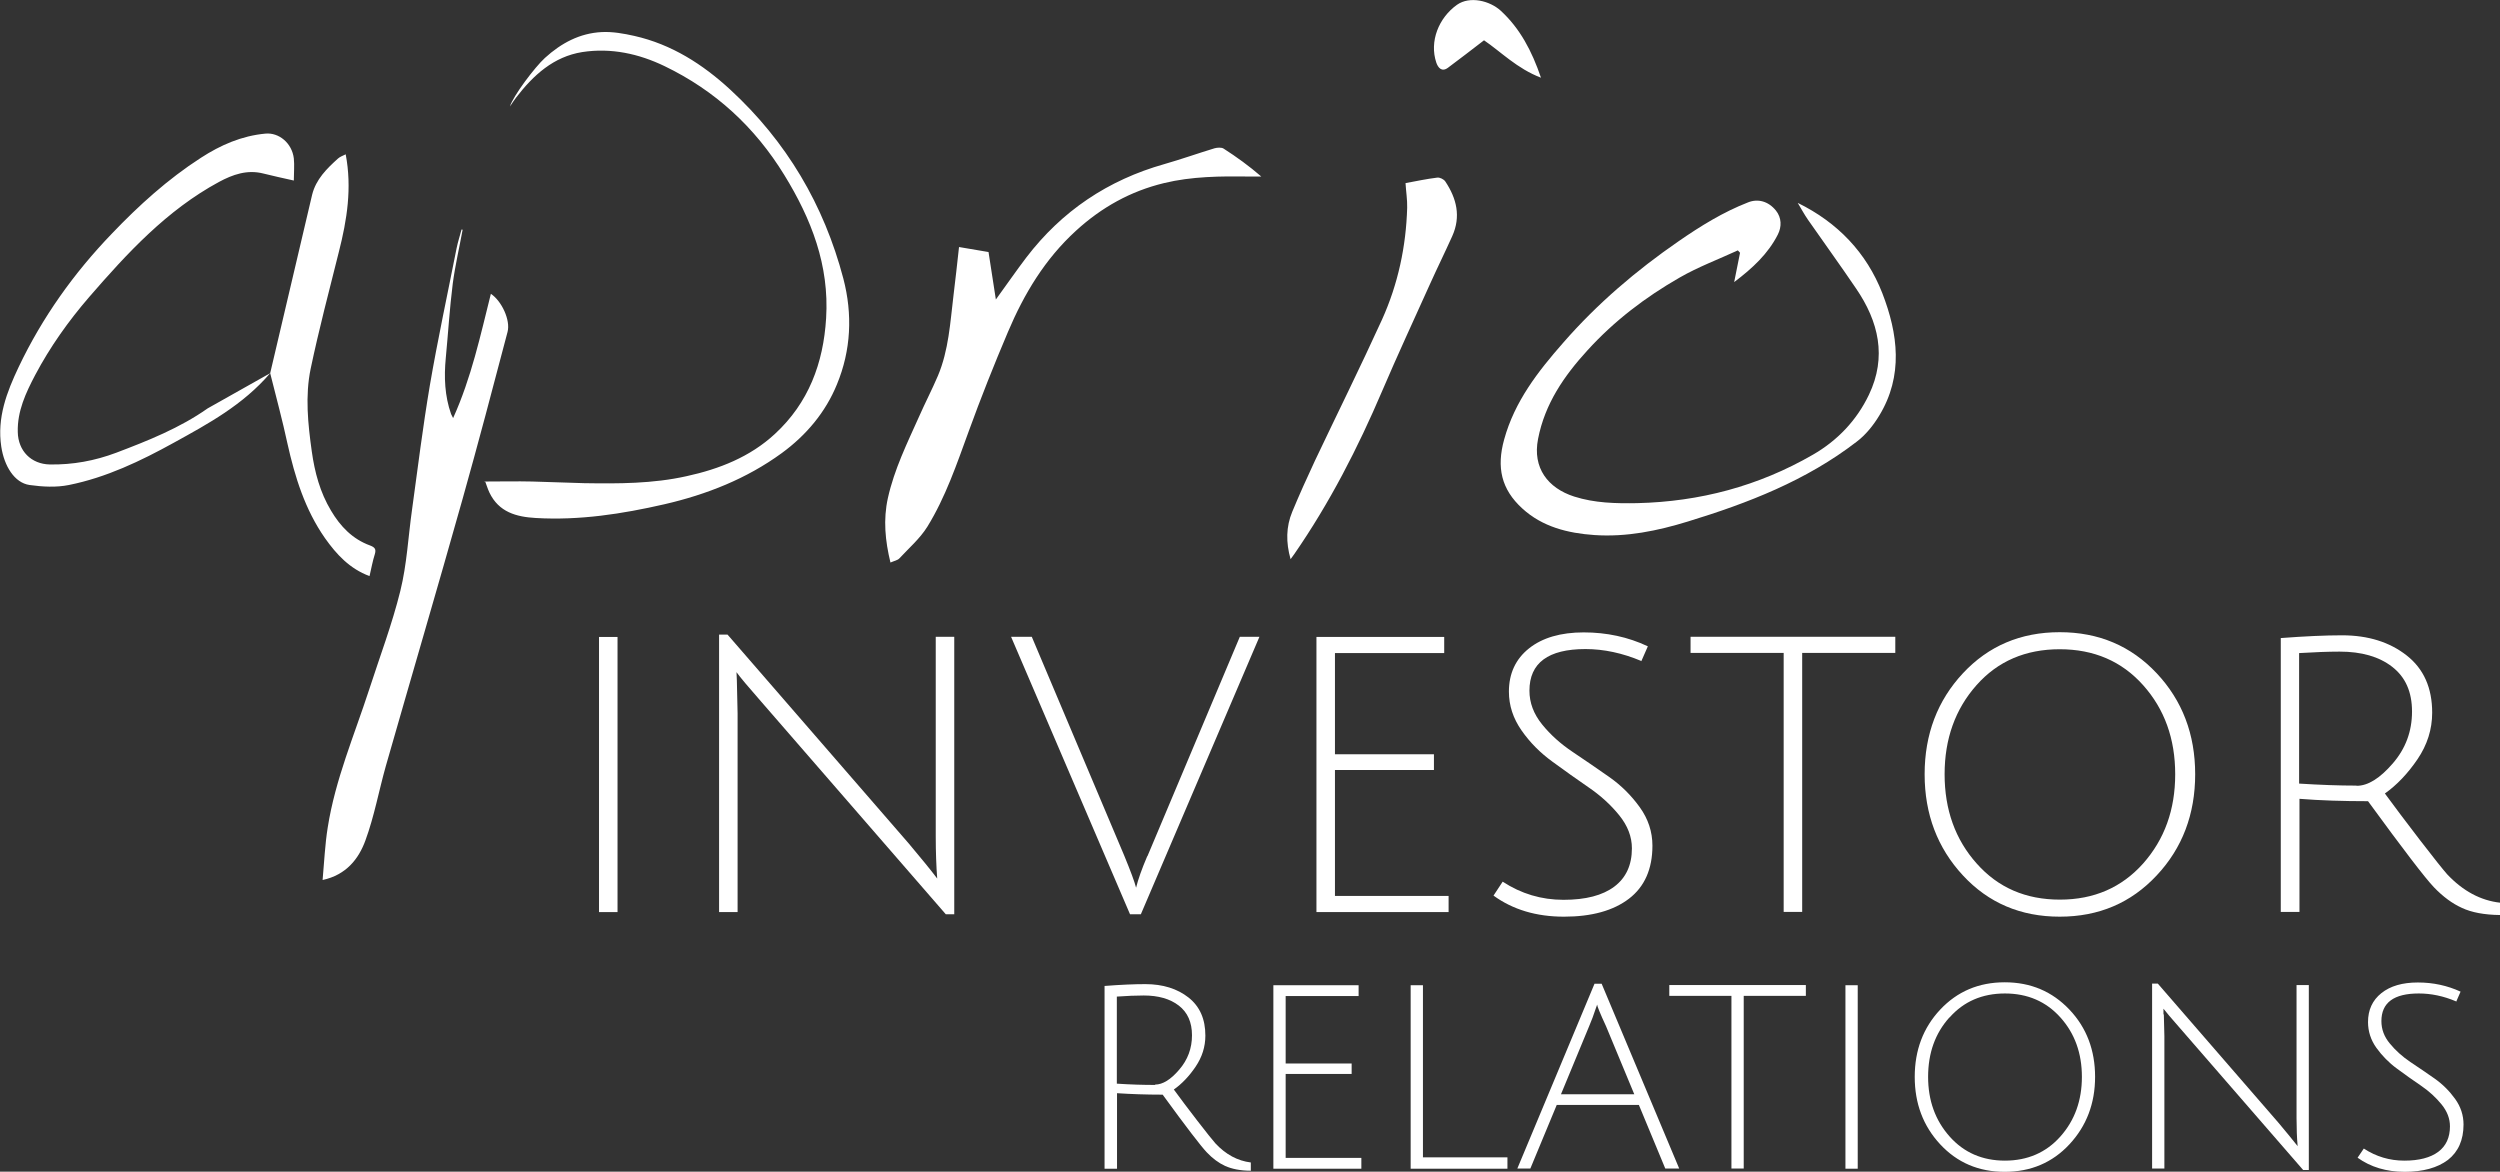
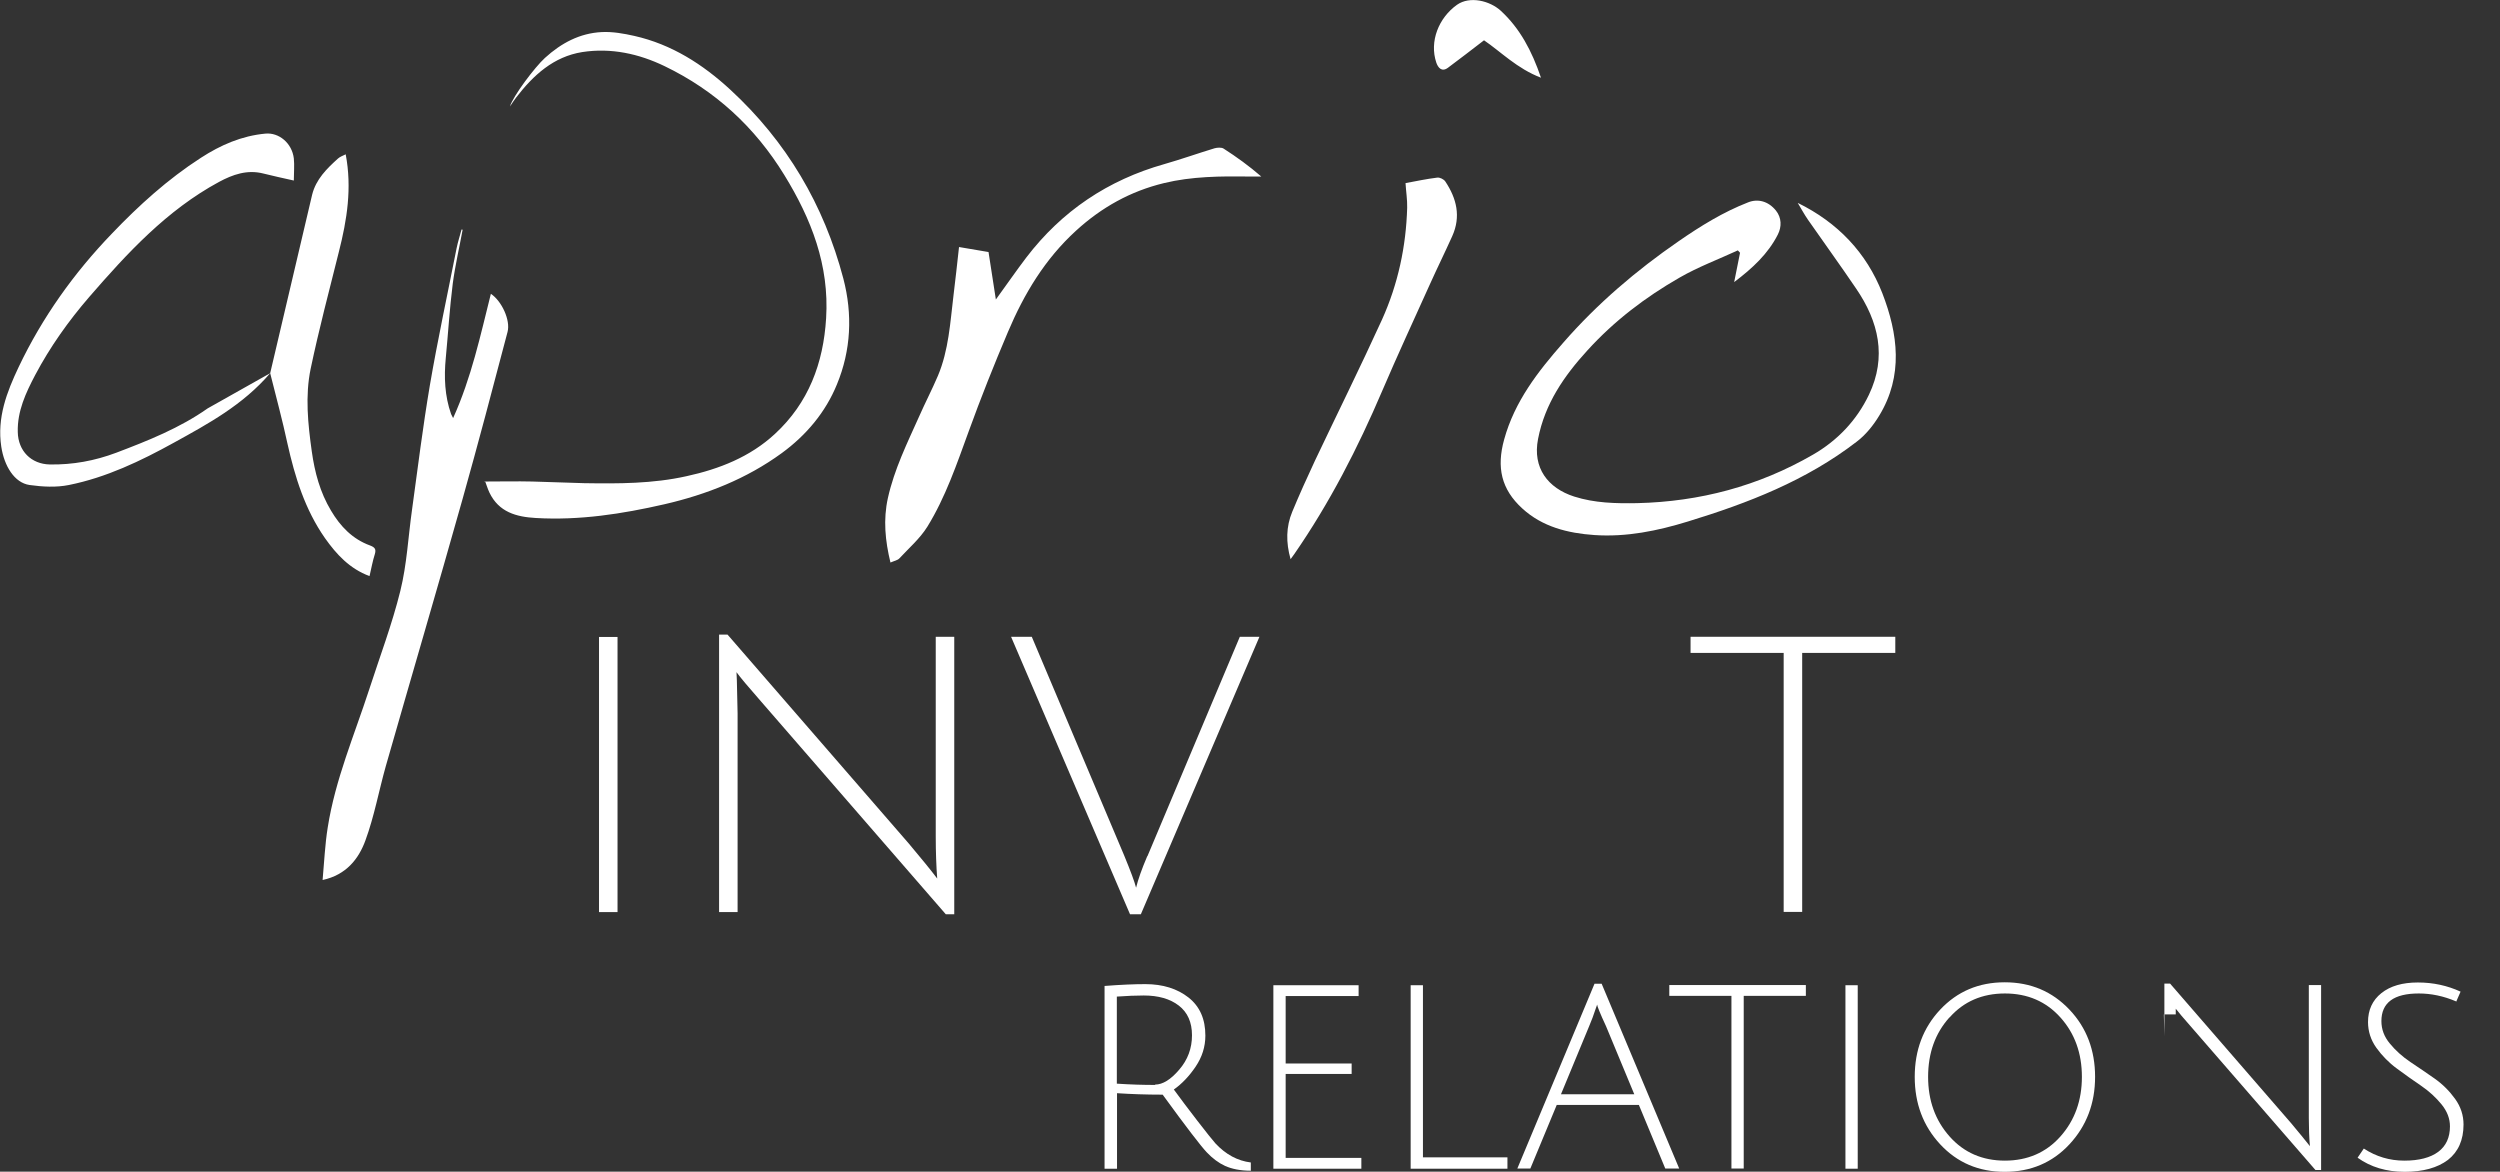
<svg xmlns="http://www.w3.org/2000/svg" id="Layer_2" viewBox="0 0 136.39 63.92" width="136.39" height="63.92" x="0" y="0">
  <rect x="0" y="0" width="136.39" height="63.92" fill="#333333" stroke="none" />
  <defs>
    <style>.cls-1{fill:#fff;}</style>
  </defs>
  <g id="Layer_1-2">
    <g>
      <g>
        <path class="cls-1" d="M32.68,49.76v-15.01h1.01v15.01h-1.01Z" />
        <path class="cls-1" d="M40.2,37.13l.04,1.79v10.84h-1.01v-15.14h.46l9.89,11.4c.67,.8,1.19,1.43,1.55,1.91-.05-.67-.08-1.44-.08-2.31v-10.88h1.01v15.14h-.46l-10.08-11.61c-.7-.8-1.15-1.33-1.34-1.6l.02,.46Z" />
        <path class="cls-1" d="M62.6,46.71l5.04-11.97h1.07l-6.47,15.14h-.59l-6.49-15.14h1.13l5.04,11.93c.35,.85,.57,1.44,.65,1.76,.11-.45,.31-1.02,.61-1.72Z" />
-         <path class="cls-1" d="M71.82,49.76v-15.01h6.97v.88h-5.96v5.52h5.4v.86h-5.4v6.87h6.2v.88h-7.2Z" />
-         <path class="cls-1" d="M89.54,36.06c-1.02-.43-2.04-.65-3.04-.65-2.04,0-3.06,.76-3.06,2.27,0,.66,.23,1.27,.69,1.84,.46,.57,1.02,1.07,1.68,1.51,.66,.44,1.31,.89,1.97,1.35s1.22,1.02,1.68,1.66c.46,.64,.69,1.34,.69,2.1,0,1.27-.43,2.24-1.28,2.89-.85,.65-2.03,.98-3.54,.98s-2.79-.38-3.85-1.15l.5-.76c1.01,.66,2.11,.99,3.32,.99s2.13-.24,2.77-.72c.64-.48,.96-1.18,.96-2.09,0-.63-.23-1.23-.69-1.8-.46-.57-1.02-1.08-1.68-1.53-.66-.45-1.31-.92-1.97-1.4-.66-.48-1.22-1.04-1.68-1.7-.46-.66-.69-1.36-.69-2.12,0-.99,.37-1.78,1.1-2.36,.73-.58,1.73-.87,2.98-.87s2.42,.25,3.5,.76l-.36,.82Z" />
        <path class="cls-1" d="M97.31,35.62h-5.08v-.88h11.17v.88h-5.08v14.13h-1.01v-14.13Z" />
-         <path class="cls-1" d="M107.09,47.76c-1.39-1.5-2.09-3.34-2.09-5.52s.7-4.02,2.09-5.51c1.39-1.49,3.15-2.24,5.28-2.24s3.89,.75,5.29,2.24c1.4,1.49,2.1,3.33,2.1,5.51s-.7,4.03-2.1,5.52c-1.4,1.5-3.16,2.25-5.29,2.25s-3.89-.75-5.28-2.25Zm.74-10.38c-1.16,1.31-1.74,2.93-1.74,4.86s.58,3.56,1.75,4.87c1.17,1.32,2.68,1.97,4.54,1.97s3.37-.66,4.54-1.97c1.17-1.32,1.75-2.94,1.75-4.87s-.58-3.55-1.75-4.86c-1.17-1.31-2.69-1.96-4.55-1.96s-3.38,.65-4.54,1.96Z" />
-         <path class="cls-1" d="M124.43,49.76v-14.95c1.33-.1,2.44-.15,3.34-.15,1.43,0,2.6,.37,3.53,1.1,.93,.73,1.39,1.77,1.39,3.12,0,.91-.27,1.76-.8,2.54-.53,.78-1.13,1.41-1.78,1.87,.52,.71,1.16,1.56,1.92,2.55,.76,.99,1.26,1.61,1.48,1.86,.86,.91,1.82,1.43,2.9,1.55l-.02,.67c-.85-.01-1.55-.14-2.08-.39-.53-.24-1.04-.62-1.52-1.12-.48-.5-1.68-2.07-3.6-4.7-1.37,0-2.62-.04-3.74-.13v6.17h-1.01Zm4.14-6.89c.62,0,1.27-.41,1.97-1.22,.7-.81,1.05-1.75,1.05-2.83s-.36-1.88-1.08-2.44-1.68-.83-2.87-.83c-.63,0-1.37,.03-2.21,.08v7.12c1.12,.07,2.16,.11,3.13,.11Z" />
        <path class="cls-1" d="M60.26,63.76v-9.97c.89-.07,1.63-.1,2.23-.1,.95,0,1.74,.25,2.35,.73,.62,.49,.92,1.18,.92,2.08,0,.61-.18,1.17-.53,1.69s-.75,.94-1.19,1.25c.35,.48,.77,1.04,1.28,1.7,.51,.66,.84,1.07,.99,1.24,.57,.61,1.21,.95,1.93,1.04v.45c-.58,0-1.04-.1-1.4-.26-.35-.16-.69-.41-1.01-.75s-1.12-1.38-2.4-3.14c-.91,0-1.74-.03-2.49-.08v4.12h-.67Zm2.76-4.59c.41,0,.85-.27,1.31-.81,.47-.54,.7-1.17,.7-1.88s-.24-1.25-.72-1.62c-.48-.37-1.12-.55-1.91-.55-.42,0-.91,.02-1.47,.06v4.75c.75,.05,1.44,.07,2.09,.07Z" />
        <path class="cls-1" d="M69.47,63.76v-10.01h4.65v.59h-3.98v3.68h3.6v.57h-3.6v4.58h4.13v.59h-4.8Z" />
        <path class="cls-1" d="M76.96,63.76v-10.01h.67v9.39h4.61v.62h-5.28Z" />
        <path class="cls-1" d="M84.93,60.28l-1.44,3.47h-.71l4.21-10.08h.39l4.23,10.08h-.76l-1.44-3.47h-4.48Zm2.21-5.49s-.03,.07-.06,.17c-.13,.4-.26,.74-.38,1.02l-1.54,3.72h4l-1.54-3.71c-.33-.71-.49-1.11-.49-1.2Z" />
        <path class="cls-1" d="M94.46,54.33h-3.39v-.59h7.45v.59h-3.39v9.42h-.67v-9.42Z" />
        <path class="cls-1" d="M100.68,63.76v-10.01h.67v10.01h-.67Z" />
        <path class="cls-1" d="M105.85,62.43c-.93-1-1.39-2.23-1.39-3.68s.46-2.68,1.39-3.67c.93-.99,2.1-1.49,3.52-1.49s2.59,.5,3.53,1.49,1.4,2.22,1.4,3.67-.47,2.68-1.4,3.68c-.93,1-2.11,1.5-3.53,1.5s-2.59-.5-3.52-1.5Zm.5-6.92c-.78,.87-1.16,1.95-1.16,3.24s.39,2.37,1.17,3.25,1.79,1.32,3.02,1.32,2.25-.44,3.03-1.32,1.17-1.96,1.17-3.25-.39-2.37-1.17-3.24c-.78-.87-1.79-1.31-3.03-1.31s-2.25,.44-3.02,1.31Z" />
-         <path class="cls-1" d="M118.05,55.34l.03,1.19v7.22h-.67v-10.09h.31l6.59,7.6c.45,.53,.79,.96,1.04,1.27-.04-.45-.06-.96-.06-1.54v-7.25h.67v10.09h-.31l-6.72-7.74c-.47-.53-.77-.89-.9-1.06v.31Z" />
+         <path class="cls-1" d="M118.05,55.34l.03,1.19v7.22v-10.09h.31l6.59,7.6c.45,.53,.79,.96,1.04,1.27-.04-.45-.06-.96-.06-1.54v-7.25h.67v10.09h-.31l-6.72-7.74c-.47-.53-.77-.89-.9-1.06v.31Z" />
        <path class="cls-1" d="M133.99,54.63c-.68-.29-1.36-.43-2.03-.43-1.36,0-2.04,.5-2.04,1.51,0,.44,.15,.85,.46,1.22,.31,.38,.68,.71,1.12,1.01,.44,.29,.88,.59,1.32,.9,.44,.31,.81,.68,1.12,1.11,.31,.43,.46,.9,.46,1.4,0,.85-.29,1.49-.85,1.93-.57,.43-1.36,.65-2.36,.65s-1.86-.26-2.57-.77l.34-.5c.67,.44,1.41,.66,2.21,.66s1.42-.16,1.85-.48c.43-.32,.64-.79,.64-1.39,0-.42-.15-.82-.46-1.2-.31-.38-.68-.72-1.12-1.02-.44-.3-.88-.61-1.31-.93-.44-.32-.81-.7-1.12-1.13s-.46-.91-.46-1.41c0-.66,.24-1.19,.73-1.58s1.15-.58,1.99-.58,1.61,.17,2.33,.5l-.24,.55Z" />
      </g>
      <path class="cls-1" d="M80.95,2.19c.93,.63,1.81,1.55,3.12,2.05-.5-1.47-1.15-2.69-2.19-3.65-.6-.55-1.69-.82-2.39-.33-1,.71-1.52,2-1.13,3.16,.09,.26,.29,.53,.63,.28,.64-.47,1.26-.96,1.97-1.5m-10.56,28.32c.1-.14,.15-.21,.21-.29,1.93-2.79,3.47-5.79,4.8-8.91,.83-1.94,1.72-3.86,2.59-5.79,.4-.89,.83-1.76,1.23-2.65,.48-1.07,.24-2.05-.38-2.98-.08-.12-.3-.23-.44-.21-.57,.07-1.14,.19-1.73,.3,.03,.48,.1,.91,.09,1.34-.06,2.12-.5,4.17-1.37,6.1-1.18,2.59-2.44,5.13-3.66,7.7-.43,.92-.85,1.85-1.24,2.79-.34,.82-.35,1.67-.09,2.59m-43.95-4.27c.08,.2,.14,.42,.24,.63,.51,1.07,1.47,1.33,2.53,1.39,2.38,.14,4.71-.22,7.02-.75,2.3-.53,4.48-1.39,6.4-2.79,1.34-.98,2.39-2.23,3.01-3.75,.77-1.86,.86-3.82,.35-5.77-1.06-4.03-3.1-7.48-6.17-10.31-1.51-1.39-3.2-2.47-5.23-2.93-.58-.13-1.19-.24-1.78-.21-1.2,.06-2.21,.6-3.1,1.41-.55,.5-1.74,2.08-1.91,2.65,.13-.19,.23-.35,.34-.49,.94-1.22,2.04-2.23,3.61-2.48,1.57-.24,3.08,.09,4.49,.77,2.76,1.33,4.93,3.33,6.53,5.94,1.47,2.39,2.46,4.92,2.28,7.81-.15,2.46-.96,4.62-2.79,6.31-1.36,1.26-3.04,1.92-4.83,2.31-1.84,.41-3.71,.41-5.58,.38-.94-.02-1.88-.07-2.83-.09-.85-.02-1.69,0-2.61,0m25.89-12.79c-.1,.88-.19,1.76-.3,2.63-.18,1.48-.26,2.99-.85,4.39-.32,.75-.7,1.48-1.03,2.23-.65,1.45-1.35,2.87-1.7,4.44-.26,1.18-.15,2.32,.14,3.52,.2-.09,.39-.12,.49-.23,.52-.56,1.12-1.08,1.52-1.72,1-1.62,1.61-3.43,2.26-5.21,.66-1.82,1.38-3.63,2.14-5.42,.88-2.08,2.02-3.98,3.72-5.53,1.39-1.27,2.97-2.15,4.79-2.59,1.52-.37,3.09-.38,4.65-.36,.22,0,.44,0,.66,0-.67-.58-1.35-1.07-2.05-1.52-.12-.08-.35-.06-.5-.02-.92,.28-1.82,.6-2.73,.86-3.08,.87-5.6,2.56-7.54,5.1-.54,.71-1.05,1.45-1.66,2.29-.15-.96-.28-1.78-.4-2.59-.54-.09-1.06-.18-1.59-.27m-27.1-.95s-.04,0-.06-.01c-.09,.34-.2,.68-.27,1.02-.49,2.49-1.03,4.98-1.46,7.49-.38,2.25-.66,4.51-.97,6.77-.21,1.48-.28,2.99-.64,4.44-.45,1.82-1.12,3.59-1.7,5.38-.81,2.49-1.85,4.91-2.26,7.52-.15,.93-.19,1.88-.28,2.87,1.29-.28,1.97-1.15,2.34-2.17,.48-1.31,.73-2.7,1.11-4.05,1.39-4.86,2.82-9.71,4.19-14.58,.85-3.02,1.65-6.06,2.45-9.1,.17-.64-.32-1.69-.91-2.08-.57,2.27-1.06,4.57-2.06,6.78-.06-.12-.09-.17-.11-.22-.35-.99-.39-2.02-.29-3.06,.13-1.35,.21-2.71,.38-4.05,.13-.99,.36-1.97,.54-2.95m-13.91,9.75c-1.52,1.07-3.25,1.76-4.99,2.42-1.17,.44-2.37,.66-3.62,.64-1.02-.02-1.73-.74-1.75-1.77-.03-1.14,.44-2.14,.95-3.11,.81-1.53,1.81-2.94,2.95-4.26,2.08-2.4,4.23-4.73,7.07-6.27,.76-.41,1.55-.69,2.44-.46,.51,.13,1.03,.24,1.65,.38,0-.42,.04-.82,0-1.21-.1-.83-.81-1.42-1.55-1.35-1.29,.12-2.44,.62-3.52,1.32-1.8,1.16-3.39,2.6-4.86,4.14-2.07,2.15-3.79,4.56-5.08,7.27-.65,1.37-1.19,2.77-.95,4.35,.16,1.06,.72,1.97,1.54,2.09,.71,.1,1.46,.14,2.15,0,2.04-.41,3.92-1.31,5.73-2.31,1.87-1.03,3.77-2.06,5.25-3.79m0,0c.33,1.32,.67,2.57,.94,3.83,.41,1.84,.96,3.61,2.05,5.17,.63,.89,1.35,1.67,2.43,2.07,.1-.43,.17-.82,.29-1.2,.08-.27,0-.37-.26-.47-.96-.35-1.62-1.04-2.13-1.9-.6-1-.89-2.09-1.05-3.23-.21-1.5-.37-3.03-.06-4.52,.45-2.14,1.01-4.26,1.54-6.38,.44-1.73,.72-3.47,.37-5.31-.16,.08-.31,.13-.42,.23-.61,.55-1.2,1.13-1.41,1.97" />
      <path class="cls-1" d="M98.08,11.07c2.18,1.07,3.75,2.72,4.61,4.92,.86,2.22,1.16,4.51-.17,6.69-.32,.53-.74,1.05-1.23,1.42-2.75,2.12-5.93,3.35-9.2,4.35-1.66,.51-3.35,.86-5.11,.74-1.45-.1-2.84-.45-3.93-1.45-1.15-1.05-1.41-2.24-.99-3.76,.57-2.08,1.85-3.72,3.23-5.29,1.85-2.12,3.97-3.93,6.29-5.53,1.2-.83,2.43-1.59,3.79-2.12,.53-.21,1.1-.07,1.52,.45,.31,.39,.32,.88,.1,1.31-.53,1.04-1.36,1.82-2.38,2.59,.12-.61,.22-1.1,.32-1.6-.04-.04-.08-.09-.12-.13-1.06,.49-2.16,.9-3.17,1.48-1.87,1.07-3.59,2.38-5.04,3.98-1.27,1.39-2.32,2.91-2.69,4.83-.31,1.58,.54,2.68,1.97,3.14,1.13,.36,2.28,.38,3.44,.36,3.41-.08,6.62-.93,9.58-2.64,1.34-.77,2.39-1.87,3.06-3.27,.99-2.07,.53-4-.7-5.8-.86-1.27-1.76-2.51-2.63-3.76-.2-.29-.36-.59-.54-.89" />
    </g>
  </g>
</svg>